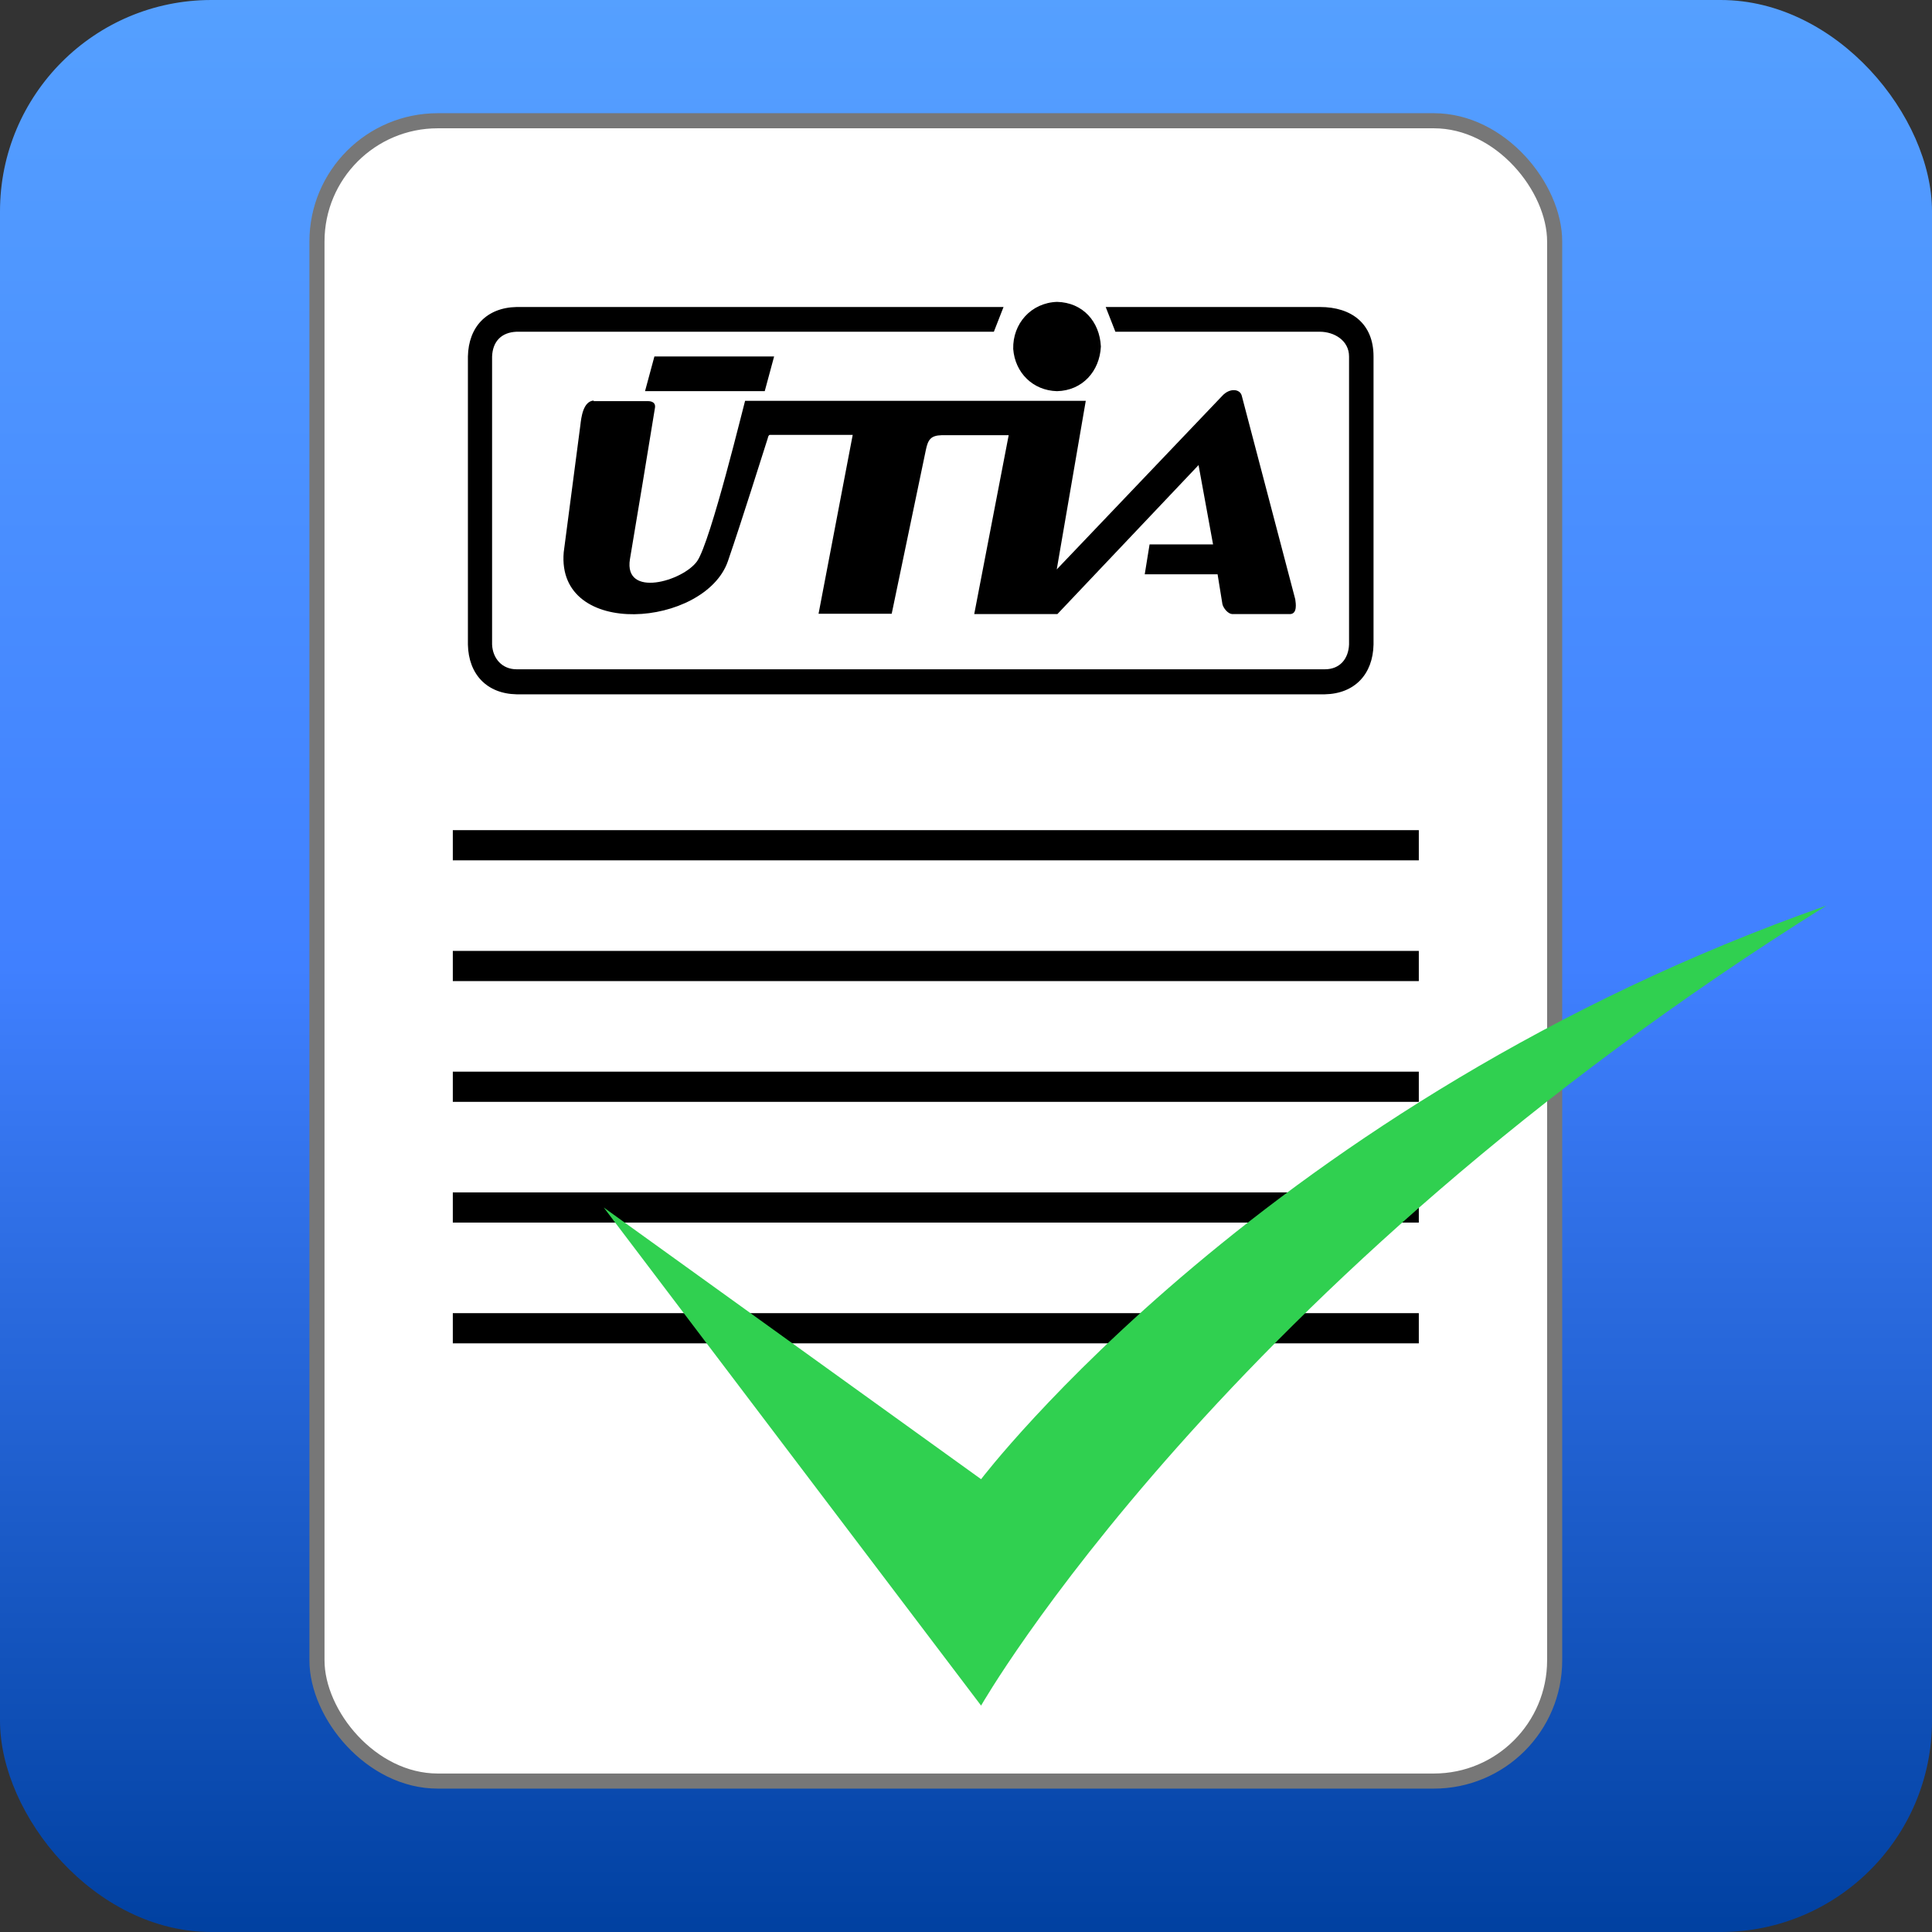
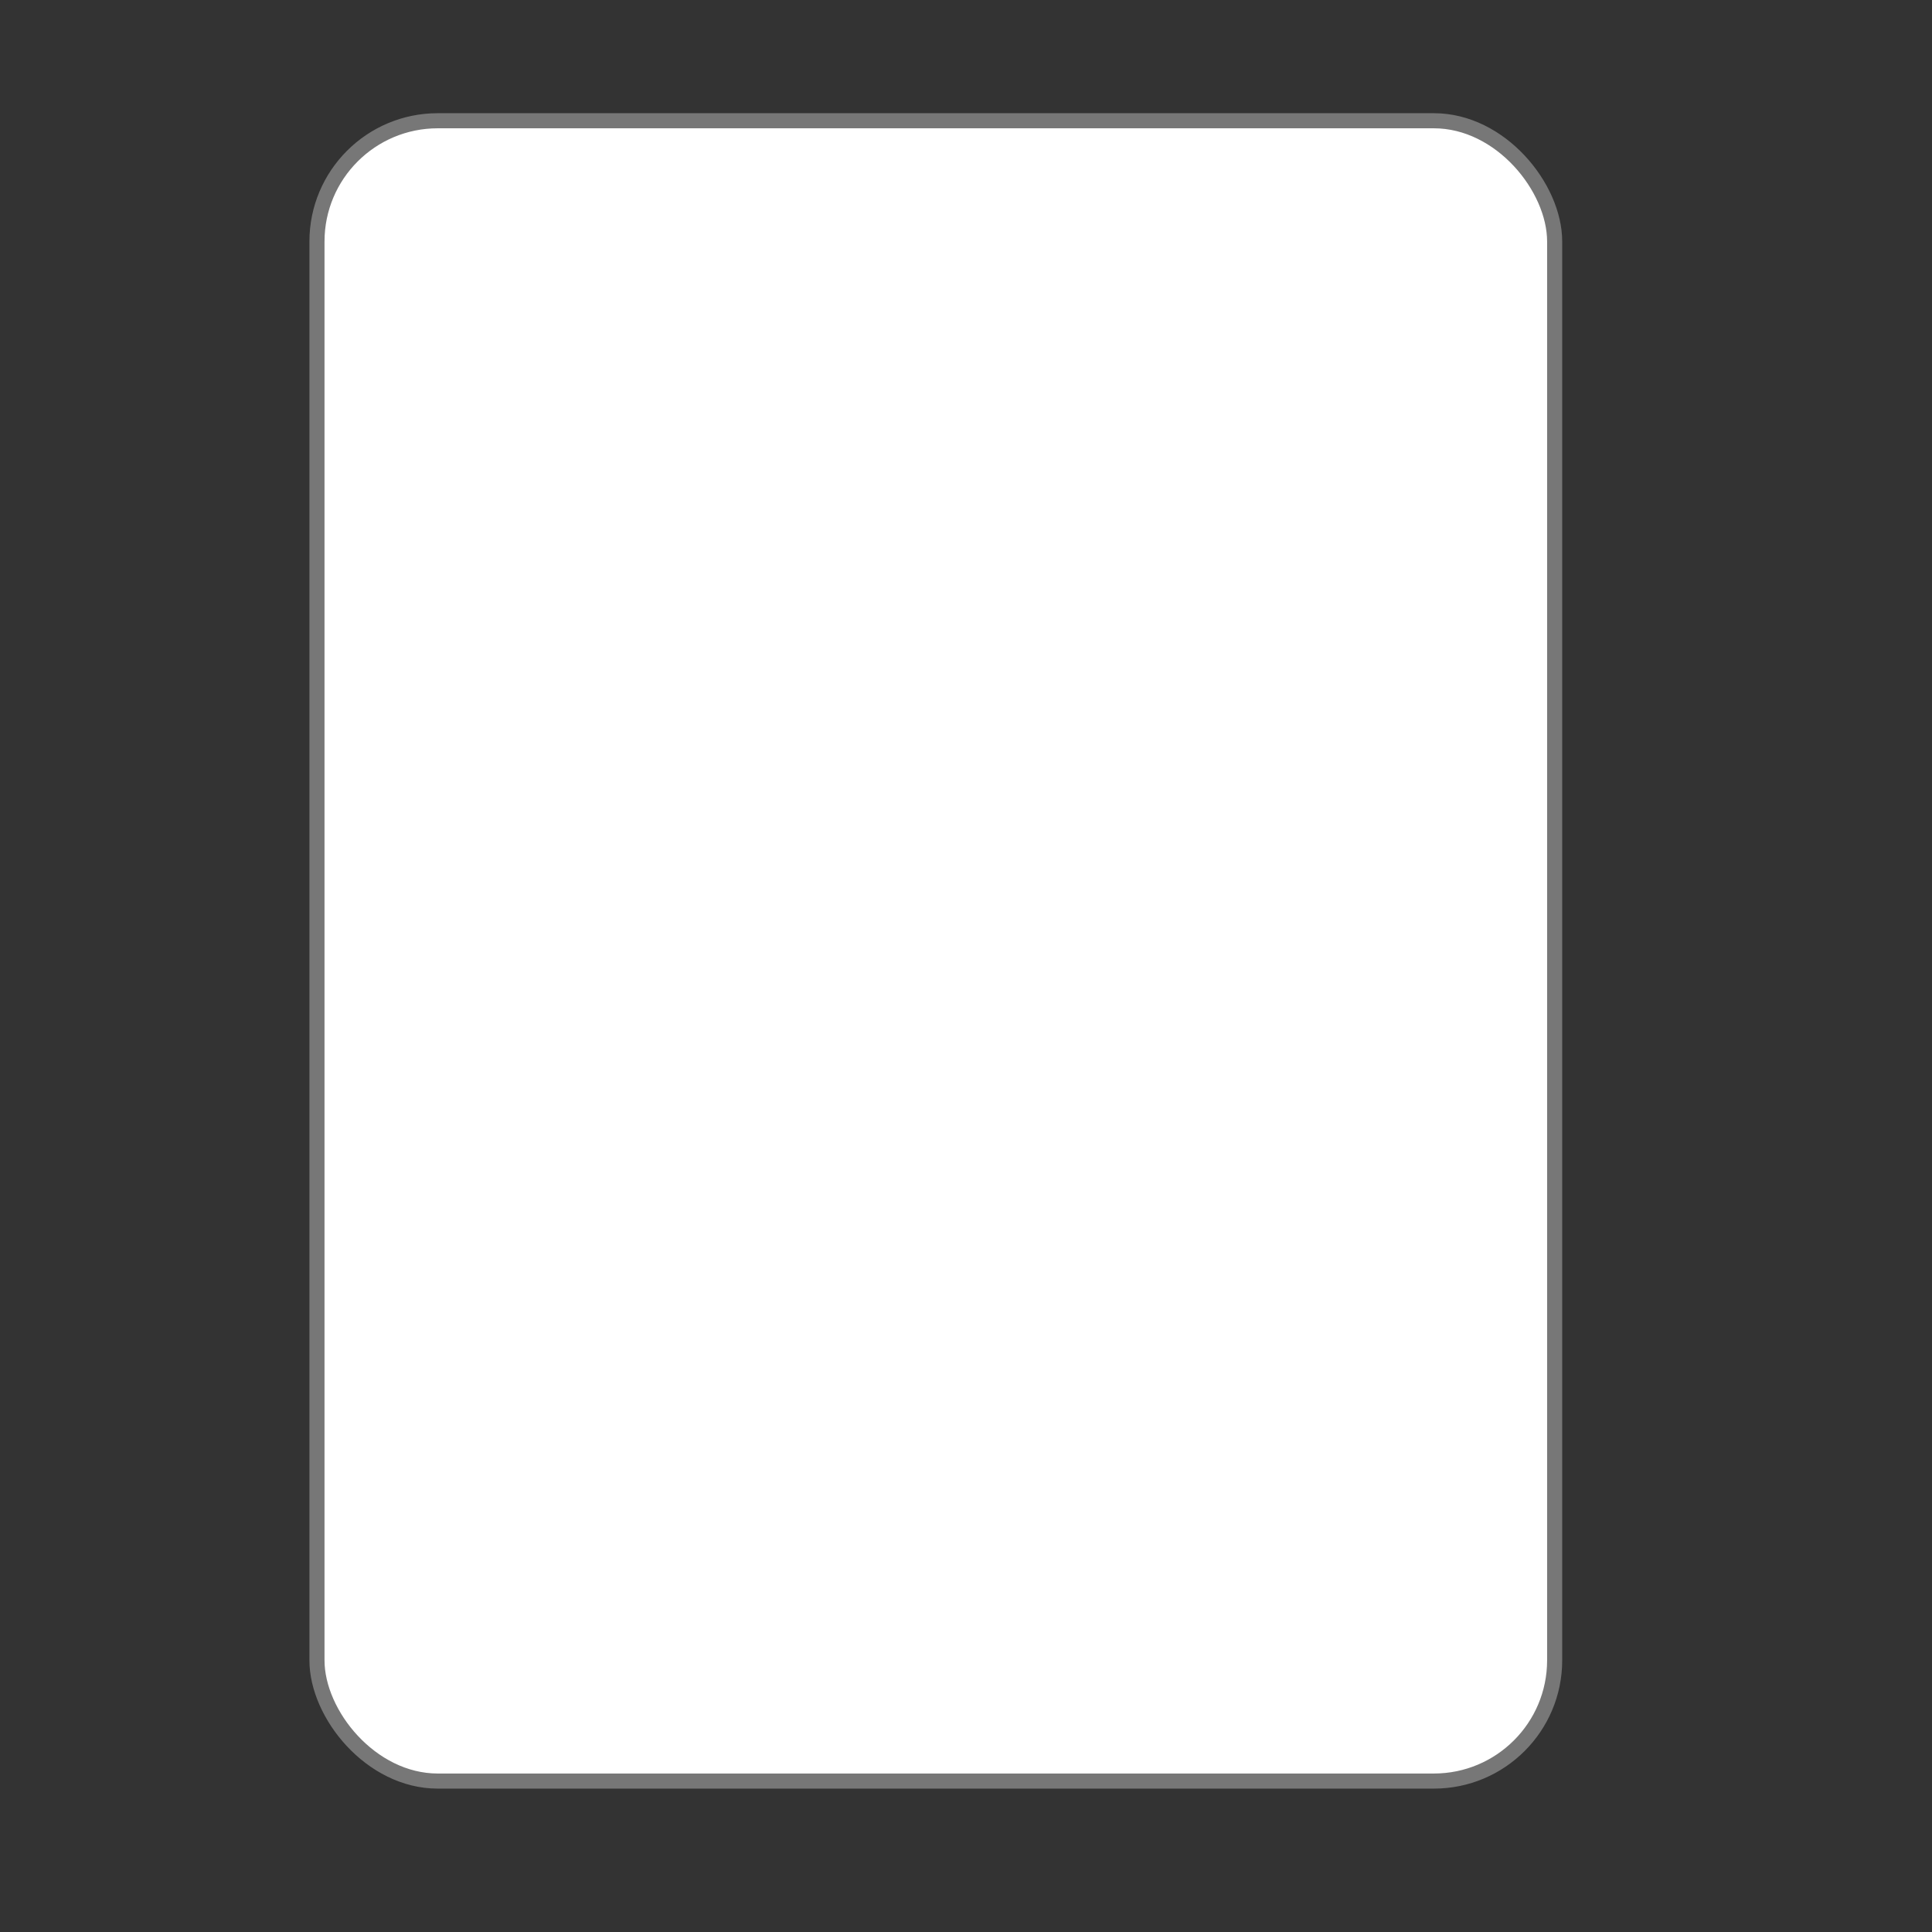
<svg xmlns="http://www.w3.org/2000/svg" id="attendance_utia" version="1.1" viewBox="0 0 128 128" height="128" width="128">
  <rect x="0" y="0" width="128" height="128" fill="#333333" stroke="none" />
  <defs>
    <linearGradient id="blueBack" x1="0%" y1="0%" x2="0%" y2="100%">
      <stop offset="0%" stop-color="#55a0ff" />
      <stop offset="50%" stop-color="#4080ff" />
      <stop offset="100%" stop-color="#0040a0" />
    </linearGradient>
  </defs>
-   <rect x="0" y="0" width="128" height="128" rx="14" style="fill: url(#blueBack);" />
  <rect x="21" y="8" width="82" height="110" rx="8" ry="8" style="stroke: #777; stroke-width:1; fill: #ffffff;" />
-   <path id="UTIA_logo" style="fill: #000000;" transform="translate(31, 20)" d="m 39.032,0 c 1.702,0.04 2.824,1.299 2.904,2.958 -0.08,1.639 -1.222,2.918 -2.904,2.958 C 37.43,5.875 36.248,4.696 36.128,3.118 36.088,1.439 37.31,0.06 39.032,0 Z m 3.865,1.978 h 13.538 c 0.961,0 1.943,0.58 1.943,1.639 V 22.703 c -0.04,0.939 -0.601,1.639 -1.602,1.639 H 3.224 c -0.961,0 -1.582,-0.719 -1.622,-1.639 V 3.617 C 1.642,2.618 2.223,2.018 3.224,1.978 h 31.622 L 35.487,0.34 H 3.224 C 1.242,0.38 0.04,1.659 0,3.617 V 22.703 C 0.04,24.661 1.242,25.96 3.224,26 H 56.776 C 58.758,25.96 59.96,24.661 60,22.703 V 3.617 C 60,1.439 58.538,0.34 56.455,0.34 H 42.256 Z M 8.311,6.575 h 3.605 c 0.3,0 0.521,0.12 0.481,0.42 -0.501,3.118 -1.121,6.815 -1.662,10.052 -0.421,2.598 3.505,1.459 4.446,0.14 C 16.081,15.928 18.344,6.555 18.364,6.555 H 40.935 L 39.012,17.726 49.987,6.215 c 0.481,-0.52 1.162,-0.46 1.282,0 l 3.545,13.49 c 0.04,0.28 0.14,0.939 -0.32,0.979 h -3.865 c -0.28,-0.02 -0.581,-0.4 -0.641,-0.659 l -0.32,-1.978 h -4.826 l 0.32,-1.978 c 1.402,0 2.804,0 4.206,0 l -0.961,-5.256 -9.352,9.872 H 33.545 L 35.828,8.833 H 31.382 C 30.661,8.853 30.481,9.133 30.34,9.812 L 28.077,20.664 H 23.231 L 25.494,8.813 h -5.487 c -0.08,0 -0.12,0.12 -0.14,0.22 C 19.446,10.332 18.204,14.329 17.223,17.187 15.701,21.543 5.848,22.383 6.348,16.587 L 7.45,8.174 C 7.51,7.654 7.63,6.575 8.351,6.535 Z M 12.356,3.617 h 7.931 L 19.666,5.915 h -7.931 z" />
-   <path d="m 30,56 h 64 m -64 8 h 64 m -64 8 h 64 m -64 8 h 64 m -64 8 h 64" style="stroke: #000000; stroke-width:2; fill: none;" />
-   <path d="m 40,80 25,18 c 0,0 19,-25 56,-38 -40,25 -56,53 -56,53 z" style="fill: #30d050;" />
</svg>